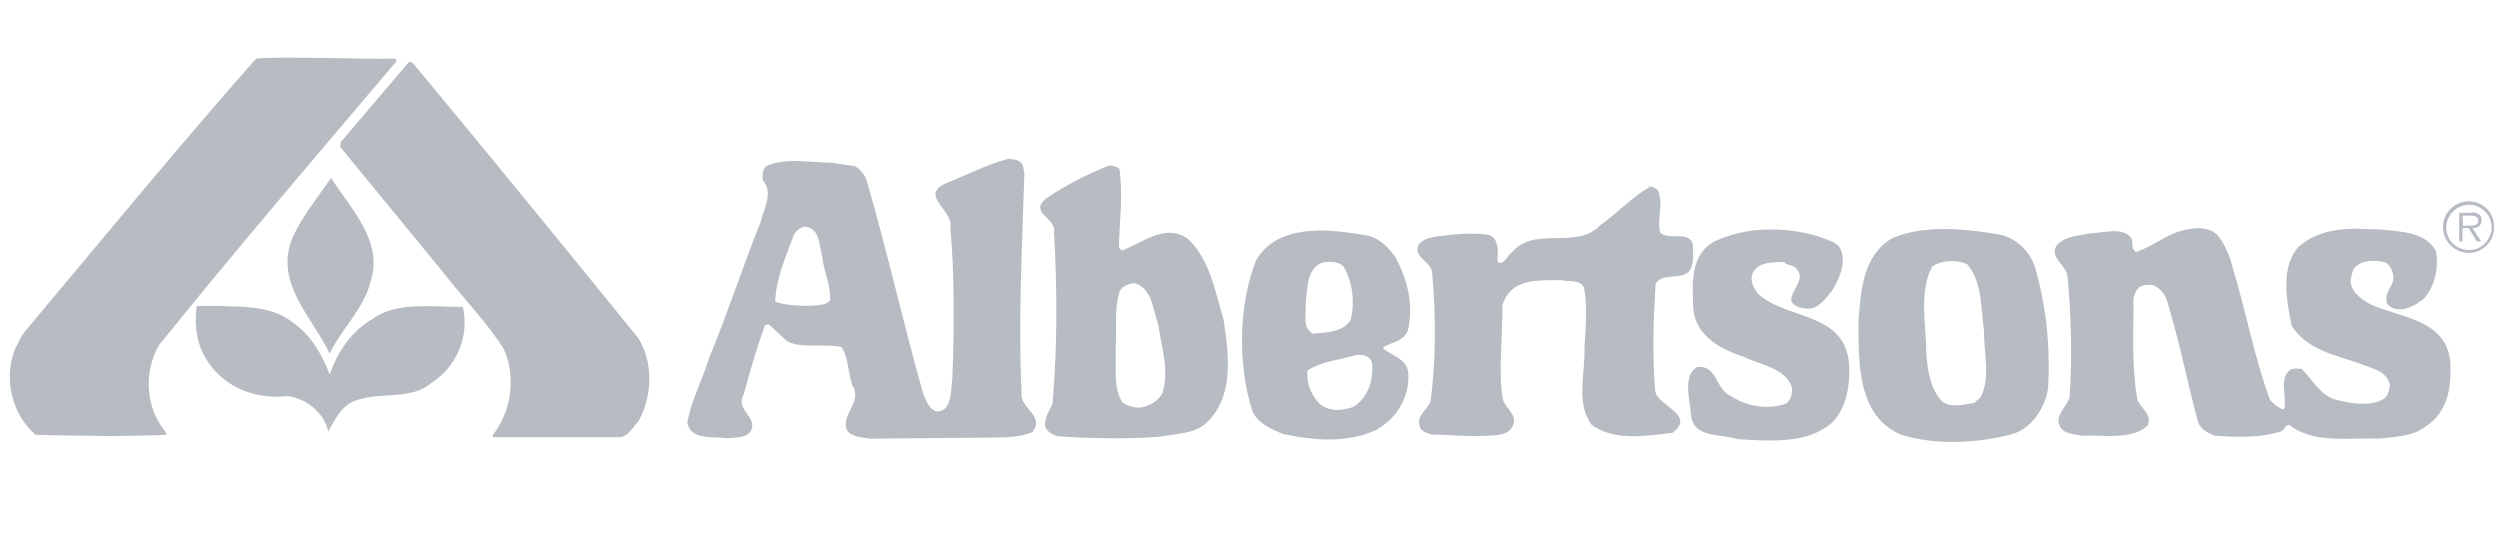
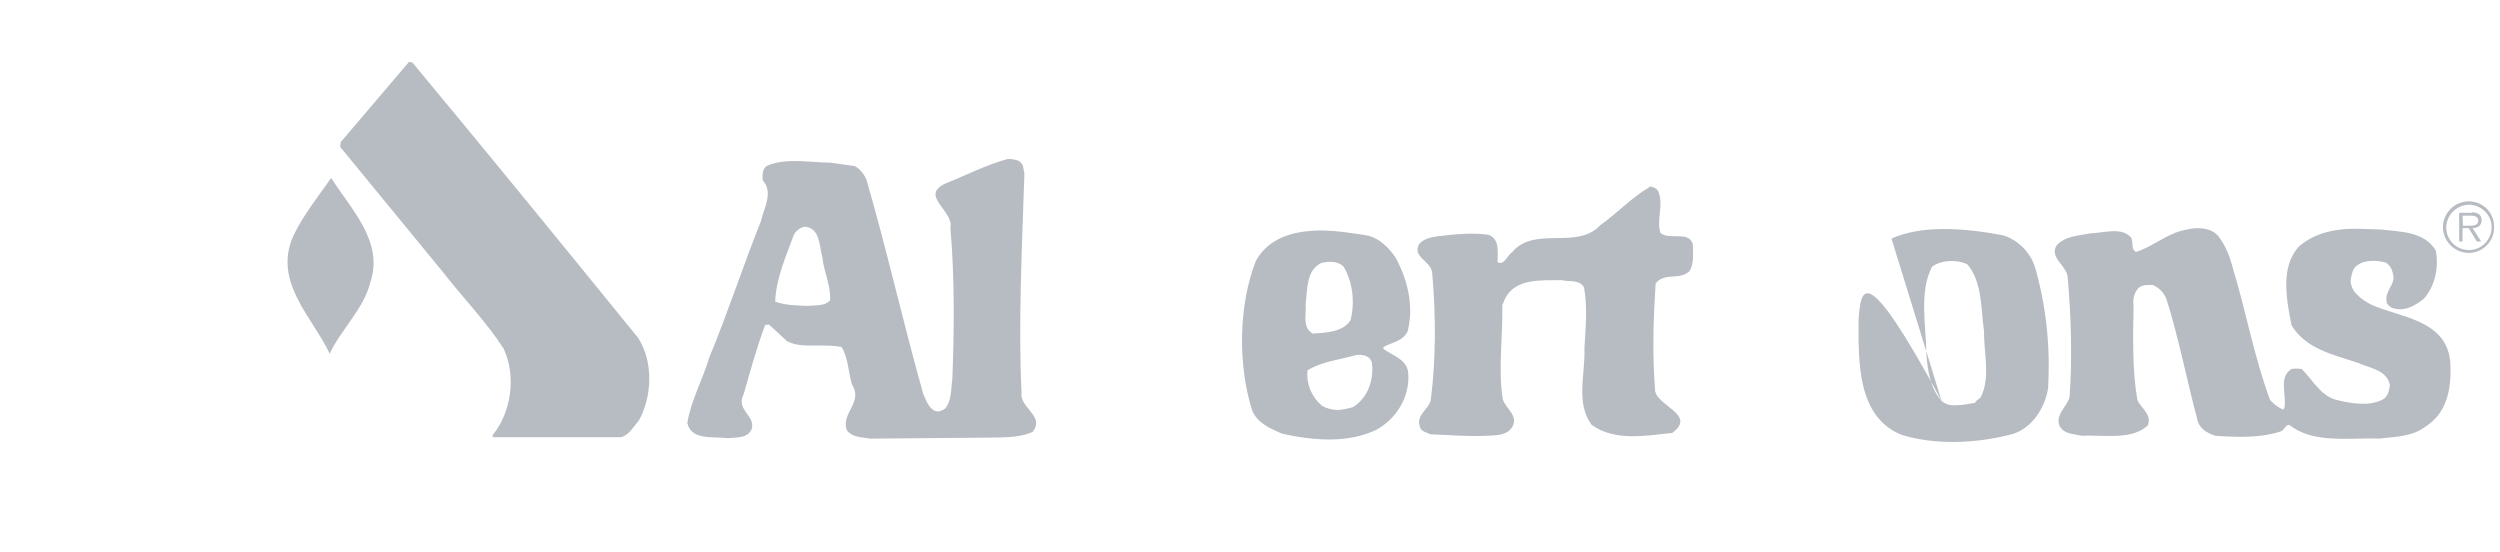
<svg xmlns="http://www.w3.org/2000/svg" width="181" height="40" viewBox="0 0 181 40" fill="none">
  <g clip-path="url(#clip0_1413_22572)">
-     <path d="M18.547 4.242C12.913 10.602 7.278 17.482 1.817 23.98C1.505 24.36 1.333 24.845 1.091 25.259C0.226 27.437 0.883 30.03 2.577 31.482C5.723 31.551 8.765 31.62 12.049 31.482C12.014 31.205 11.772 31.032 11.634 30.79C10.493 29.096 10.493 26.607 11.565 24.914C17.096 18.069 22.799 11.398 28.607 4.553C28.676 4.484 28.779 4.311 28.607 4.242C27.155 4.277 25.703 4.242 24.251 4.207C23.145 4.207 22.073 4.173 21.036 4.173C20.207 4.173 19.377 4.173 18.547 4.242Z" fill="#B7BBC2" />
    <path d="M24.666 10.291L24.631 10.637L32.064 19.694C33.515 21.56 35.175 23.254 36.454 25.225C37.387 27.195 37.041 29.822 35.659 31.516L35.693 31.654H44.923C45.511 31.551 45.822 30.928 46.236 30.479C47.239 28.681 47.308 26.192 46.202 24.464C40.809 17.827 35.313 11.086 29.851 4.518L29.609 4.484L24.666 10.291Z" fill="#B7BBC2" />
    <path d="M21.209 17.136C19.792 20.454 22.592 22.909 23.871 25.605C24.666 23.876 26.325 22.39 26.809 20.454C27.812 17.516 25.427 15.165 23.975 12.884C23.007 14.267 21.901 15.649 21.209 17.136Z" fill="#B7BBC2" />
    <path d="M119.382 13.575C118.172 14.267 117.032 15.477 115.856 16.306C114.162 18.138 111.086 16.306 109.461 18.277C109.15 18.45 108.874 19.279 108.424 18.968C108.424 18.242 108.597 17.309 107.767 16.998C106.592 16.825 105.278 16.963 104.138 17.101C103.619 17.171 103.101 17.274 102.755 17.654C102.202 18.622 103.585 18.864 103.688 19.729C103.965 22.909 103.965 25.985 103.585 28.993C103.412 29.65 102.513 30.064 102.79 30.859C102.859 31.24 103.274 31.309 103.585 31.447C104.898 31.482 106.212 31.62 107.594 31.551C108.286 31.516 109.115 31.551 109.496 30.894C109.945 30.099 109.046 29.615 108.804 28.924C108.459 26.85 108.804 24.326 108.77 22.079L108.977 21.595C109.772 20.109 111.604 20.316 113.056 20.282C113.575 20.42 114.335 20.212 114.681 20.8C114.957 22.218 114.785 23.877 114.715 25.19C114.785 27.091 114.059 29.166 115.234 30.756C116.893 31.966 119.14 31.551 121.076 31.343C122.839 30.03 120.039 29.442 119.832 28.301C119.624 25.605 119.693 23.289 119.866 20.524C120.488 19.694 121.629 20.316 122.32 19.625C122.666 19.072 122.562 18.38 122.562 17.689C122.39 17.101 121.871 17.101 121.318 17.101C120.903 17.101 120.488 17.101 120.212 16.859C119.935 15.892 120.419 14.924 120.108 13.99C120.039 13.679 119.728 13.506 119.382 13.506C119.417 13.575 119.382 13.575 119.382 13.575Z" fill="#B7BBC2" />
    <path d="M56.123 21.837C56.192 20.143 56.883 18.622 57.436 17.102C57.54 16.79 57.886 16.479 58.266 16.41C59.407 16.514 59.303 17.827 59.545 18.657C59.649 19.694 60.167 20.697 60.098 21.734C59.752 22.183 59.026 22.079 58.543 22.148C57.644 22.114 56.883 22.114 56.123 21.837ZM68.498 13.264C66.493 14.163 69.086 15.235 68.809 16.514C69.12 20.005 69.086 24.084 68.948 27.437C68.844 28.163 68.913 28.993 68.429 29.581C68.222 29.719 67.98 29.857 67.703 29.753C67.219 29.546 67.046 28.958 66.839 28.509C65.387 23.358 64.212 18.104 62.725 12.988C62.553 12.608 62.241 12.193 61.861 12.02L60.133 11.778C59.718 11.778 59.269 11.743 58.785 11.709C57.644 11.64 56.468 11.571 55.501 12.02C55.19 12.262 55.19 12.642 55.224 13.057C56.019 13.921 55.293 15.097 55.086 16.03C53.772 19.314 52.701 22.632 51.352 25.882C50.868 27.506 50.039 28.958 49.762 30.617C50.039 31.896 51.594 31.585 52.666 31.724C53.288 31.655 54.049 31.758 54.394 31.136C54.809 30.134 53.219 29.684 53.841 28.543C54.325 26.85 54.775 25.19 55.397 23.531L55.673 23.497L56.987 24.706C57.644 25.052 58.439 25.017 59.234 25.017C59.822 25.017 60.409 25.017 60.928 25.121C61.412 25.882 61.412 26.953 61.688 27.852C62.518 29.131 60.859 29.926 61.308 31.136C61.654 31.655 62.38 31.655 63.002 31.758L70.987 31.689C72.266 31.655 73.683 31.758 74.755 31.274C75.688 30.099 73.787 29.546 73.96 28.405C73.718 23.427 73.994 17.896 74.167 12.573L74.064 12.02C73.891 11.536 73.372 11.536 72.992 11.502C71.333 11.951 69.915 12.711 68.498 13.264Z" fill="#B7BBC2" />
-     <path d="M124.187 17.447C122.32 18.415 122.528 20.592 122.597 22.39C122.77 24.291 124.567 25.294 126.192 25.812C127.436 26.434 129.269 26.607 129.753 28.094C129.753 28.509 129.683 28.923 129.338 29.2C128.024 29.718 126.434 29.407 125.328 28.681C124.187 28.232 124.36 26.4 122.874 26.573C121.836 27.16 122.32 28.854 122.424 29.926C122.493 31.758 124.567 31.378 125.777 31.792C128.128 31.931 130.928 32.173 132.691 30.548C133.728 29.476 133.97 27.713 133.866 26.262C133.486 22.563 129.407 23.185 127.298 21.284C126.953 20.834 126.641 20.281 126.918 19.728C127.367 18.933 128.335 19.002 129.165 18.968C129.407 19.279 129.856 19.141 130.098 19.486C130.72 20.281 129.718 20.904 129.683 21.733C129.787 22.113 130.202 22.252 130.582 22.321C131.585 22.528 132.172 21.63 132.691 20.973C133.209 20.074 133.797 18.76 133.106 17.792L132.76 17.55C131.412 16.928 129.856 16.617 128.335 16.617C126.953 16.583 125.501 16.859 124.187 17.447Z" fill="#B7BBC2" />
    <path d="M166.464 17.827C165.046 19.314 165.565 21.803 165.911 23.566C166.982 25.294 168.953 25.674 170.681 26.262C171.545 26.642 172.824 26.78 173.032 27.887C172.962 28.301 172.893 28.751 172.444 28.958C171.441 29.442 170.128 29.2 169.056 28.924C167.95 28.578 167.397 27.437 166.636 26.711C166.36 26.677 166.187 26.677 165.911 26.711C164.943 27.299 165.565 28.578 165.392 29.546L165.288 29.649C164.908 29.477 164.632 29.269 164.355 28.958C163.214 25.916 162.627 22.598 161.659 19.417C161.451 18.588 161.14 17.793 160.587 17.067C159.827 16.237 158.409 16.514 157.476 16.859C156.508 17.24 155.644 17.931 154.641 18.242C154.261 18.035 154.469 17.551 154.296 17.205C153.604 16.41 152.36 16.859 151.357 16.894C150.493 17.067 149.56 17.067 148.903 17.758C148.35 18.657 149.629 19.21 149.698 20.074C149.94 22.736 150.044 25.916 149.836 28.751C149.664 29.407 148.972 29.857 149.041 30.583C149.18 31.413 150.078 31.413 150.735 31.551C151.115 31.516 151.53 31.551 151.98 31.551C153.259 31.585 154.641 31.62 155.506 30.79C155.817 29.995 155.022 29.58 154.745 28.958C154.365 26.78 154.434 24.326 154.469 22.183C154.399 21.664 154.503 21.25 154.78 20.904C155.022 20.627 155.402 20.627 155.748 20.627C155.782 20.627 155.817 20.627 155.851 20.627C156.335 20.835 156.681 21.215 156.854 21.664C157.753 24.499 158.34 27.61 159.135 30.548C159.308 31.067 159.861 31.378 160.38 31.551C162.004 31.654 163.594 31.724 165.115 31.24C165.392 31.136 165.461 30.756 165.738 30.756C167.086 31.827 168.918 31.793 170.646 31.758C171.165 31.758 171.718 31.724 172.202 31.758C173.377 31.62 174.656 31.62 175.59 30.894C177.249 29.857 177.525 27.956 177.387 26.089C177.041 23.116 173.688 22.978 171.649 22.045C170.957 21.664 170.093 21.077 170.197 20.178C170.301 19.832 170.301 19.486 170.612 19.245C171.165 18.795 172.029 18.83 172.72 19.003C173.066 19.21 173.204 19.556 173.274 19.936C173.412 20.627 172.651 21.042 172.79 21.837C172.79 22.045 173.032 22.183 173.17 22.287C174.069 22.598 174.829 22.148 175.486 21.63C176.281 20.731 176.592 19.383 176.35 18.138C175.52 16.756 173.827 16.79 172.409 16.617C172.064 16.617 171.683 16.583 171.303 16.583C169.609 16.479 167.777 16.686 166.464 17.827Z" fill="#B7BBC2" />
-     <path d="M140.572 29.027C139.743 28.094 139.57 26.884 139.466 25.605C139.466 23.669 138.913 21.145 139.881 19.313C140.503 18.829 141.678 18.76 142.439 19.14C143.545 20.454 143.407 22.39 143.649 24.015C143.614 25.536 144.133 27.333 143.407 28.75C143.268 28.923 143.027 28.992 142.957 29.234V29.165C142.577 29.234 142.128 29.338 141.678 29.338C141.264 29.373 140.883 29.303 140.572 29.027ZM136.943 17.274C134.903 18.518 134.73 20.938 134.557 23.185C134.557 26.227 134.454 30.168 137.668 31.481C140.123 32.242 143.13 32.103 145.619 31.447C147.071 31.067 148.073 29.546 148.281 28.094C148.454 25.086 148.143 22.079 147.313 19.279C146.967 18.242 146.068 17.343 144.997 17.032C143.718 16.79 142.231 16.582 140.78 16.582C139.431 16.582 138.083 16.755 136.943 17.274Z" fill="#B7BBC2" />
-     <path d="M81.288 29.166C80.562 28.094 80.839 26.573 80.77 25.259C80.874 23.911 80.632 22.459 81.081 21.042C81.323 20.662 81.738 20.558 82.153 20.489C83.431 20.904 83.466 22.39 83.846 23.462C84.088 25.087 84.676 26.85 84.157 28.474C83.881 28.958 83.431 29.269 82.878 29.442C82.74 29.477 82.567 29.511 82.429 29.511C82.049 29.511 81.634 29.373 81.288 29.166ZM80.182 12.02C78.626 12.677 77.14 13.403 75.688 14.405C74.513 15.442 76.518 15.788 76.311 16.825C76.552 21.008 76.552 25.017 76.207 29.235C75.965 29.719 75.654 30.203 75.654 30.825C75.792 31.274 76.207 31.482 76.622 31.585C79.007 31.758 81.565 31.793 84.019 31.62C85.125 31.378 86.301 31.447 87.234 30.721C89.412 28.785 88.962 25.674 88.582 23.116C87.96 21.111 87.649 18.864 85.99 17.274C84.296 16.134 82.706 17.62 81.219 18.138L81.012 17.931C81.046 16.099 81.323 14.059 81.046 12.227C80.839 12.055 80.632 11.985 80.355 11.985C80.286 12.02 80.251 12.02 80.182 12.02Z" fill="#B7BBC2" />
-     <path d="M15.471 22.148C15.091 22.148 14.71 22.148 14.33 22.148L14.226 22.217C14.088 23.358 14.192 24.568 14.71 25.605C15.886 27.921 18.305 28.958 20.864 28.681C22.246 28.889 23.456 29.891 23.767 31.239C24.182 30.513 24.666 29.442 25.599 29.061C27.362 28.301 29.713 29.027 31.199 27.748C33.066 26.573 33.999 24.326 33.515 22.217C33.032 22.217 32.513 22.217 32.029 22.183C30.232 22.148 28.365 22.079 26.982 23.081C25.427 23.98 24.424 25.501 23.871 27.126C23.352 25.708 22.488 24.222 21.209 23.358C19.896 22.321 18.202 22.183 16.473 22.183C16.162 22.148 15.817 22.148 15.471 22.148Z" fill="#B7BBC2" />
+     <path d="M140.572 29.027C139.743 28.094 139.57 26.884 139.466 25.605C139.466 23.669 138.913 21.145 139.881 19.313C140.503 18.829 141.678 18.76 142.439 19.14C143.545 20.454 143.407 22.39 143.649 24.015C143.614 25.536 144.133 27.333 143.407 28.75C143.268 28.923 143.027 28.992 142.957 29.234V29.165C142.577 29.234 142.128 29.338 141.678 29.338C141.264 29.373 140.883 29.303 140.572 29.027ZC134.903 18.518 134.73 20.938 134.557 23.185C134.557 26.227 134.454 30.168 137.668 31.481C140.123 32.242 143.13 32.103 145.619 31.447C147.071 31.067 148.073 29.546 148.281 28.094C148.454 25.086 148.143 22.079 147.313 19.279C146.967 18.242 146.068 17.343 144.997 17.032C143.718 16.79 142.231 16.582 140.78 16.582C139.431 16.582 138.083 16.755 136.943 17.274Z" fill="#B7BBC2" />
    <path d="M95.703 29.373C94.977 28.751 94.562 27.817 94.666 26.815C95.703 26.158 96.982 26.054 98.157 25.709C98.607 25.64 99.229 25.743 99.333 26.296C99.471 27.541 99.022 28.82 97.95 29.477C97.57 29.58 97.155 29.684 96.775 29.684C96.394 29.649 96.049 29.58 95.703 29.373ZM94.528 22.01C94.666 20.938 94.562 19.556 95.668 19.037C96.187 18.899 96.844 18.899 97.259 19.279C97.915 20.351 98.123 21.837 97.777 23.185C97.224 24.049 96.014 24.084 95.046 24.153C94.251 23.704 94.597 22.736 94.528 22.01ZM90.933 18.864C89.654 22.114 89.619 26.435 90.656 29.719C91.036 30.652 92.039 31.067 92.868 31.412C95.115 31.896 97.535 32.104 99.609 31.136C101.096 30.341 102.064 28.751 101.96 27.091C101.925 26.02 100.854 25.778 100.162 25.259V25.121C100.785 24.775 101.614 24.706 101.925 23.946C102.375 22.079 101.891 20.212 101.027 18.622C100.508 17.896 99.92 17.309 99.091 17.067C98.019 16.894 96.775 16.686 95.53 16.686C93.698 16.721 91.901 17.171 90.933 18.864Z" fill="#B7BBC2" />
    <path d="M178.286 15.615H178.873C179.115 15.615 179.427 15.649 179.427 15.96C179.427 16.341 179.046 16.341 178.77 16.341C178.735 16.341 178.701 16.341 178.701 16.341H178.32L178.286 15.615ZM178.943 15.407H178.044V17.481H178.286V16.513H178.735L179.323 17.481H179.634L179.012 16.513C179.392 16.513 179.669 16.341 179.669 15.926C179.669 15.753 179.599 15.58 179.427 15.476C179.288 15.407 179.115 15.373 178.977 15.373C178.977 15.407 178.977 15.407 178.943 15.407ZM177.11 16.479C177.11 15.58 177.836 14.854 178.735 14.82C179.634 14.82 180.394 15.546 180.394 16.444C180.394 17.343 179.669 18.104 178.77 18.104C177.836 18.104 177.11 17.378 177.11 16.479ZM178.735 14.578C177.698 14.578 176.869 15.442 176.869 16.444C176.869 17.481 177.733 18.311 178.735 18.311C179.772 18.311 180.602 17.447 180.567 16.444C180.602 15.407 179.772 14.578 178.735 14.578Z" fill="#B7BBC2" />
  </g>
  <defs>
    <clipPath id="clip0_1413_22572">
      <rect width="180.099" height="28" fill="white" transform="translate(0.641 4)" />
    </clipPath>
  </defs>
</svg>